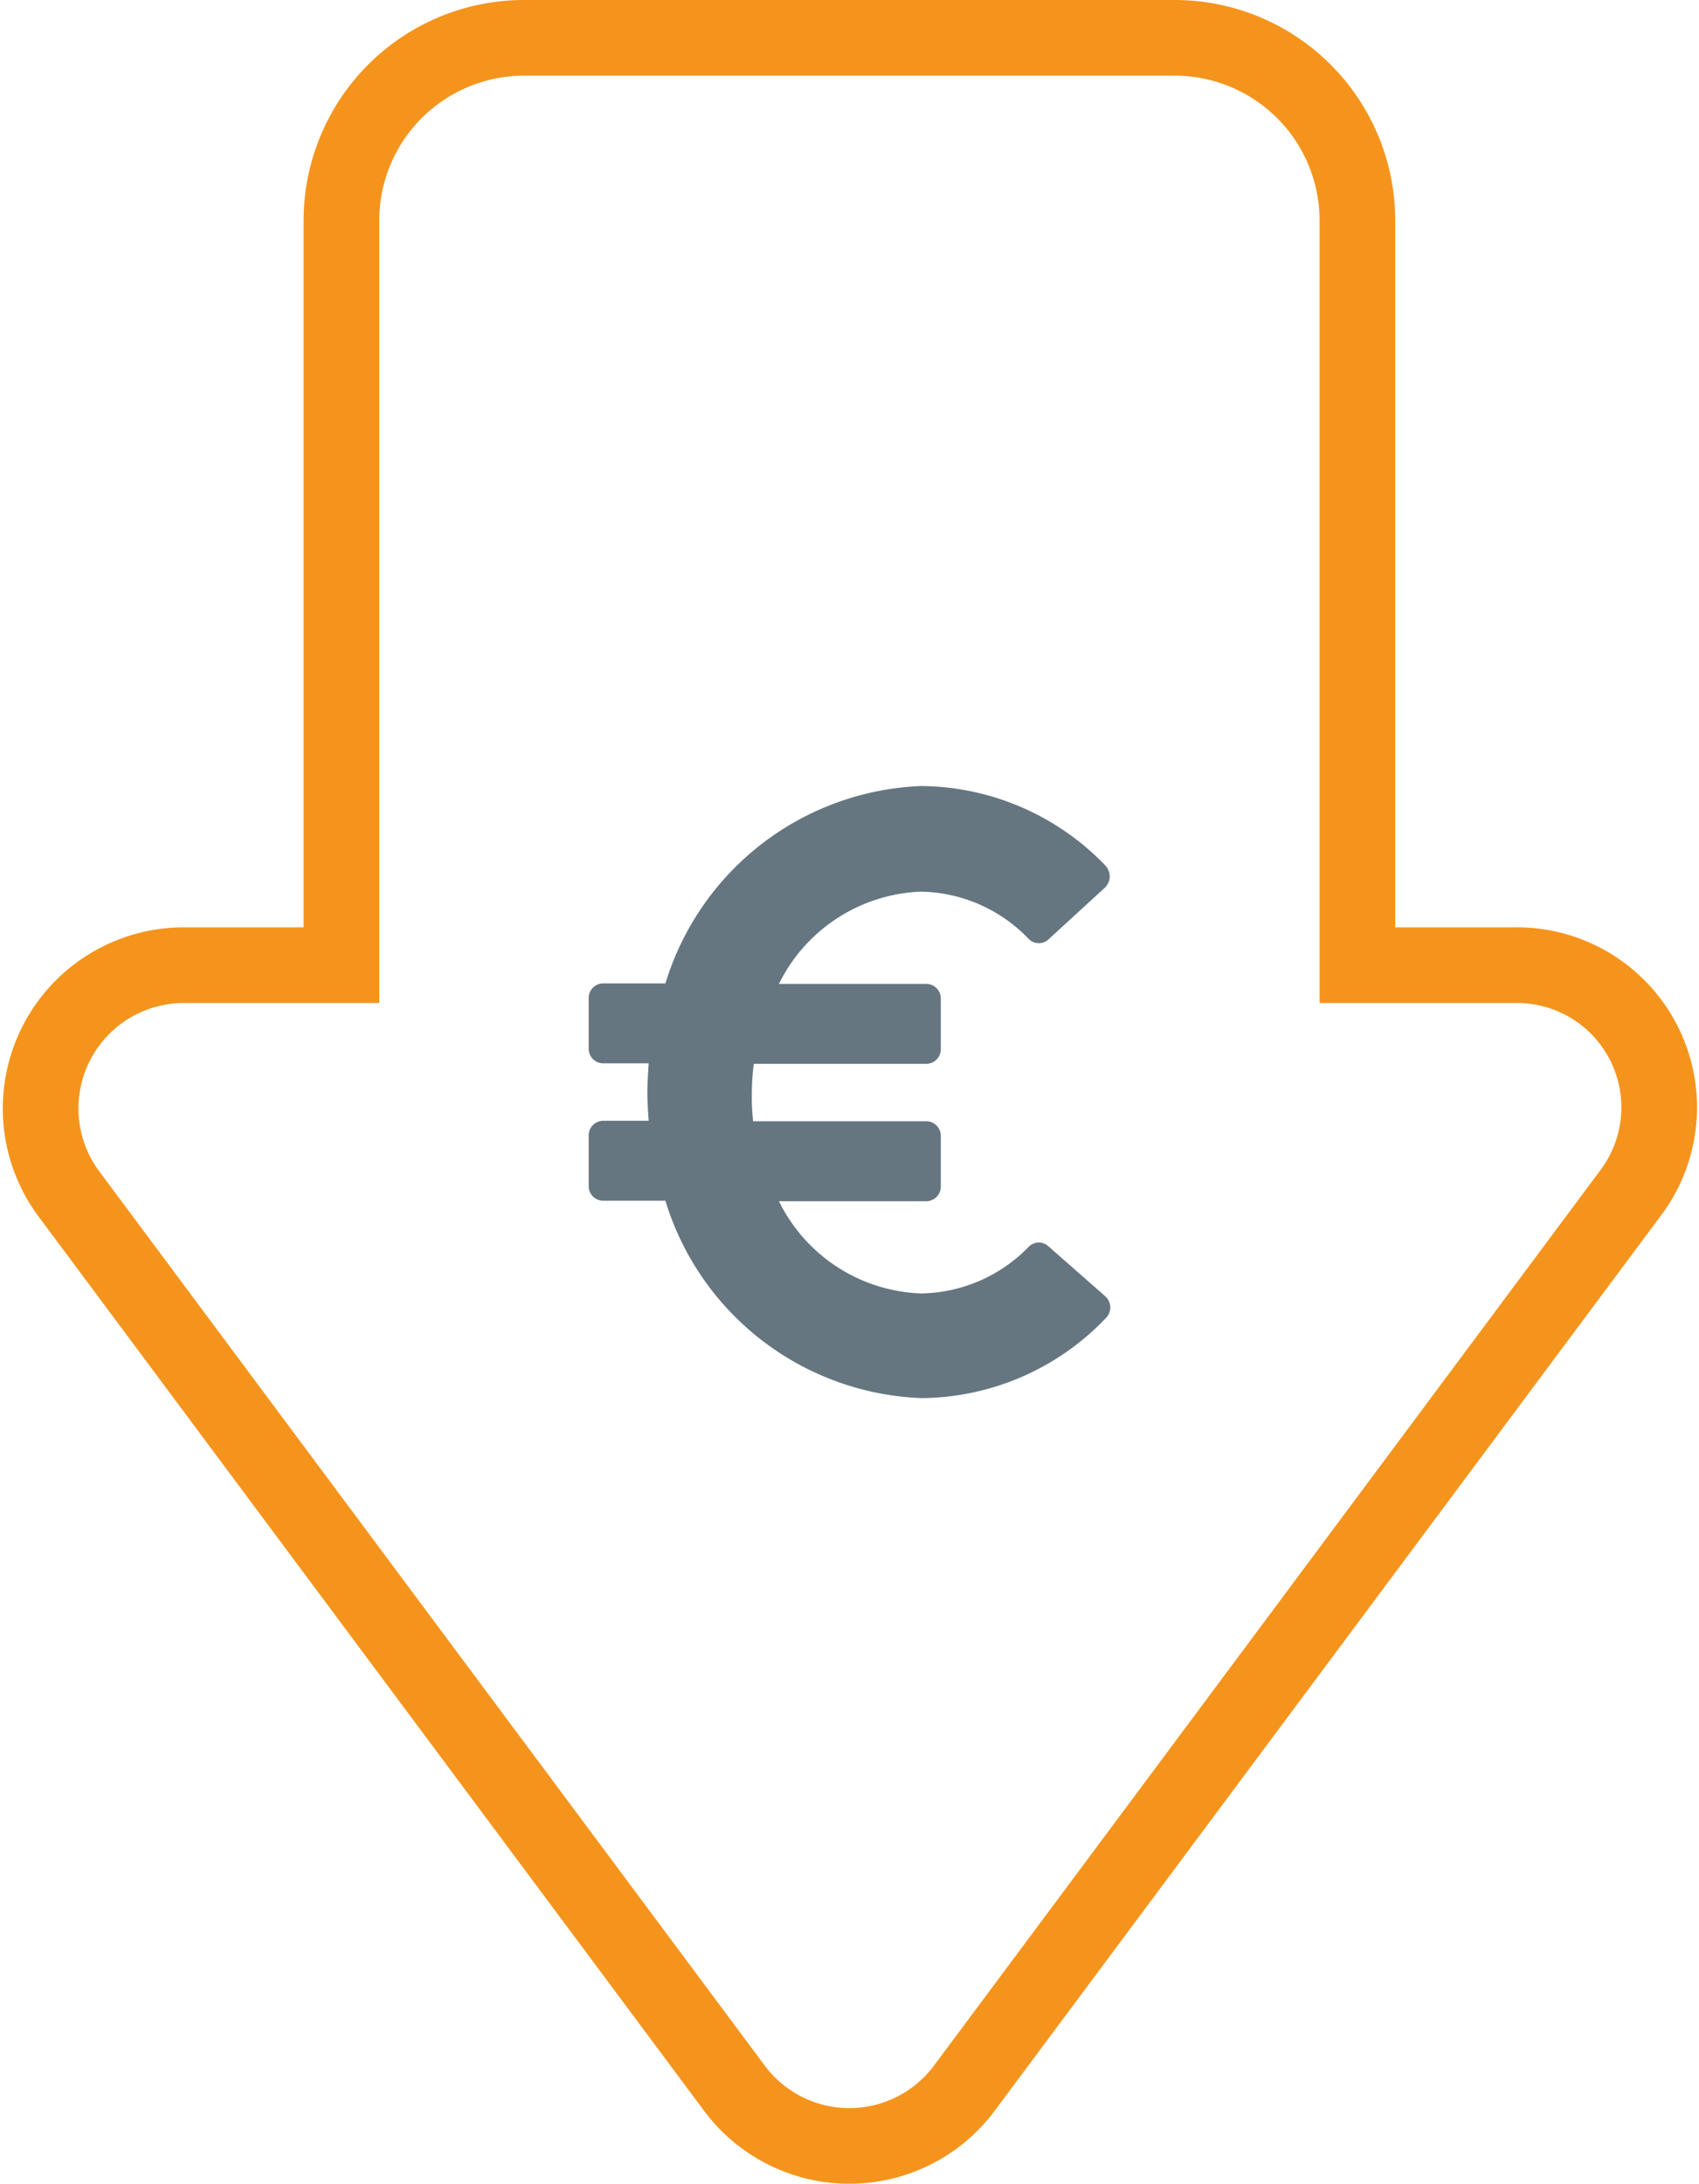
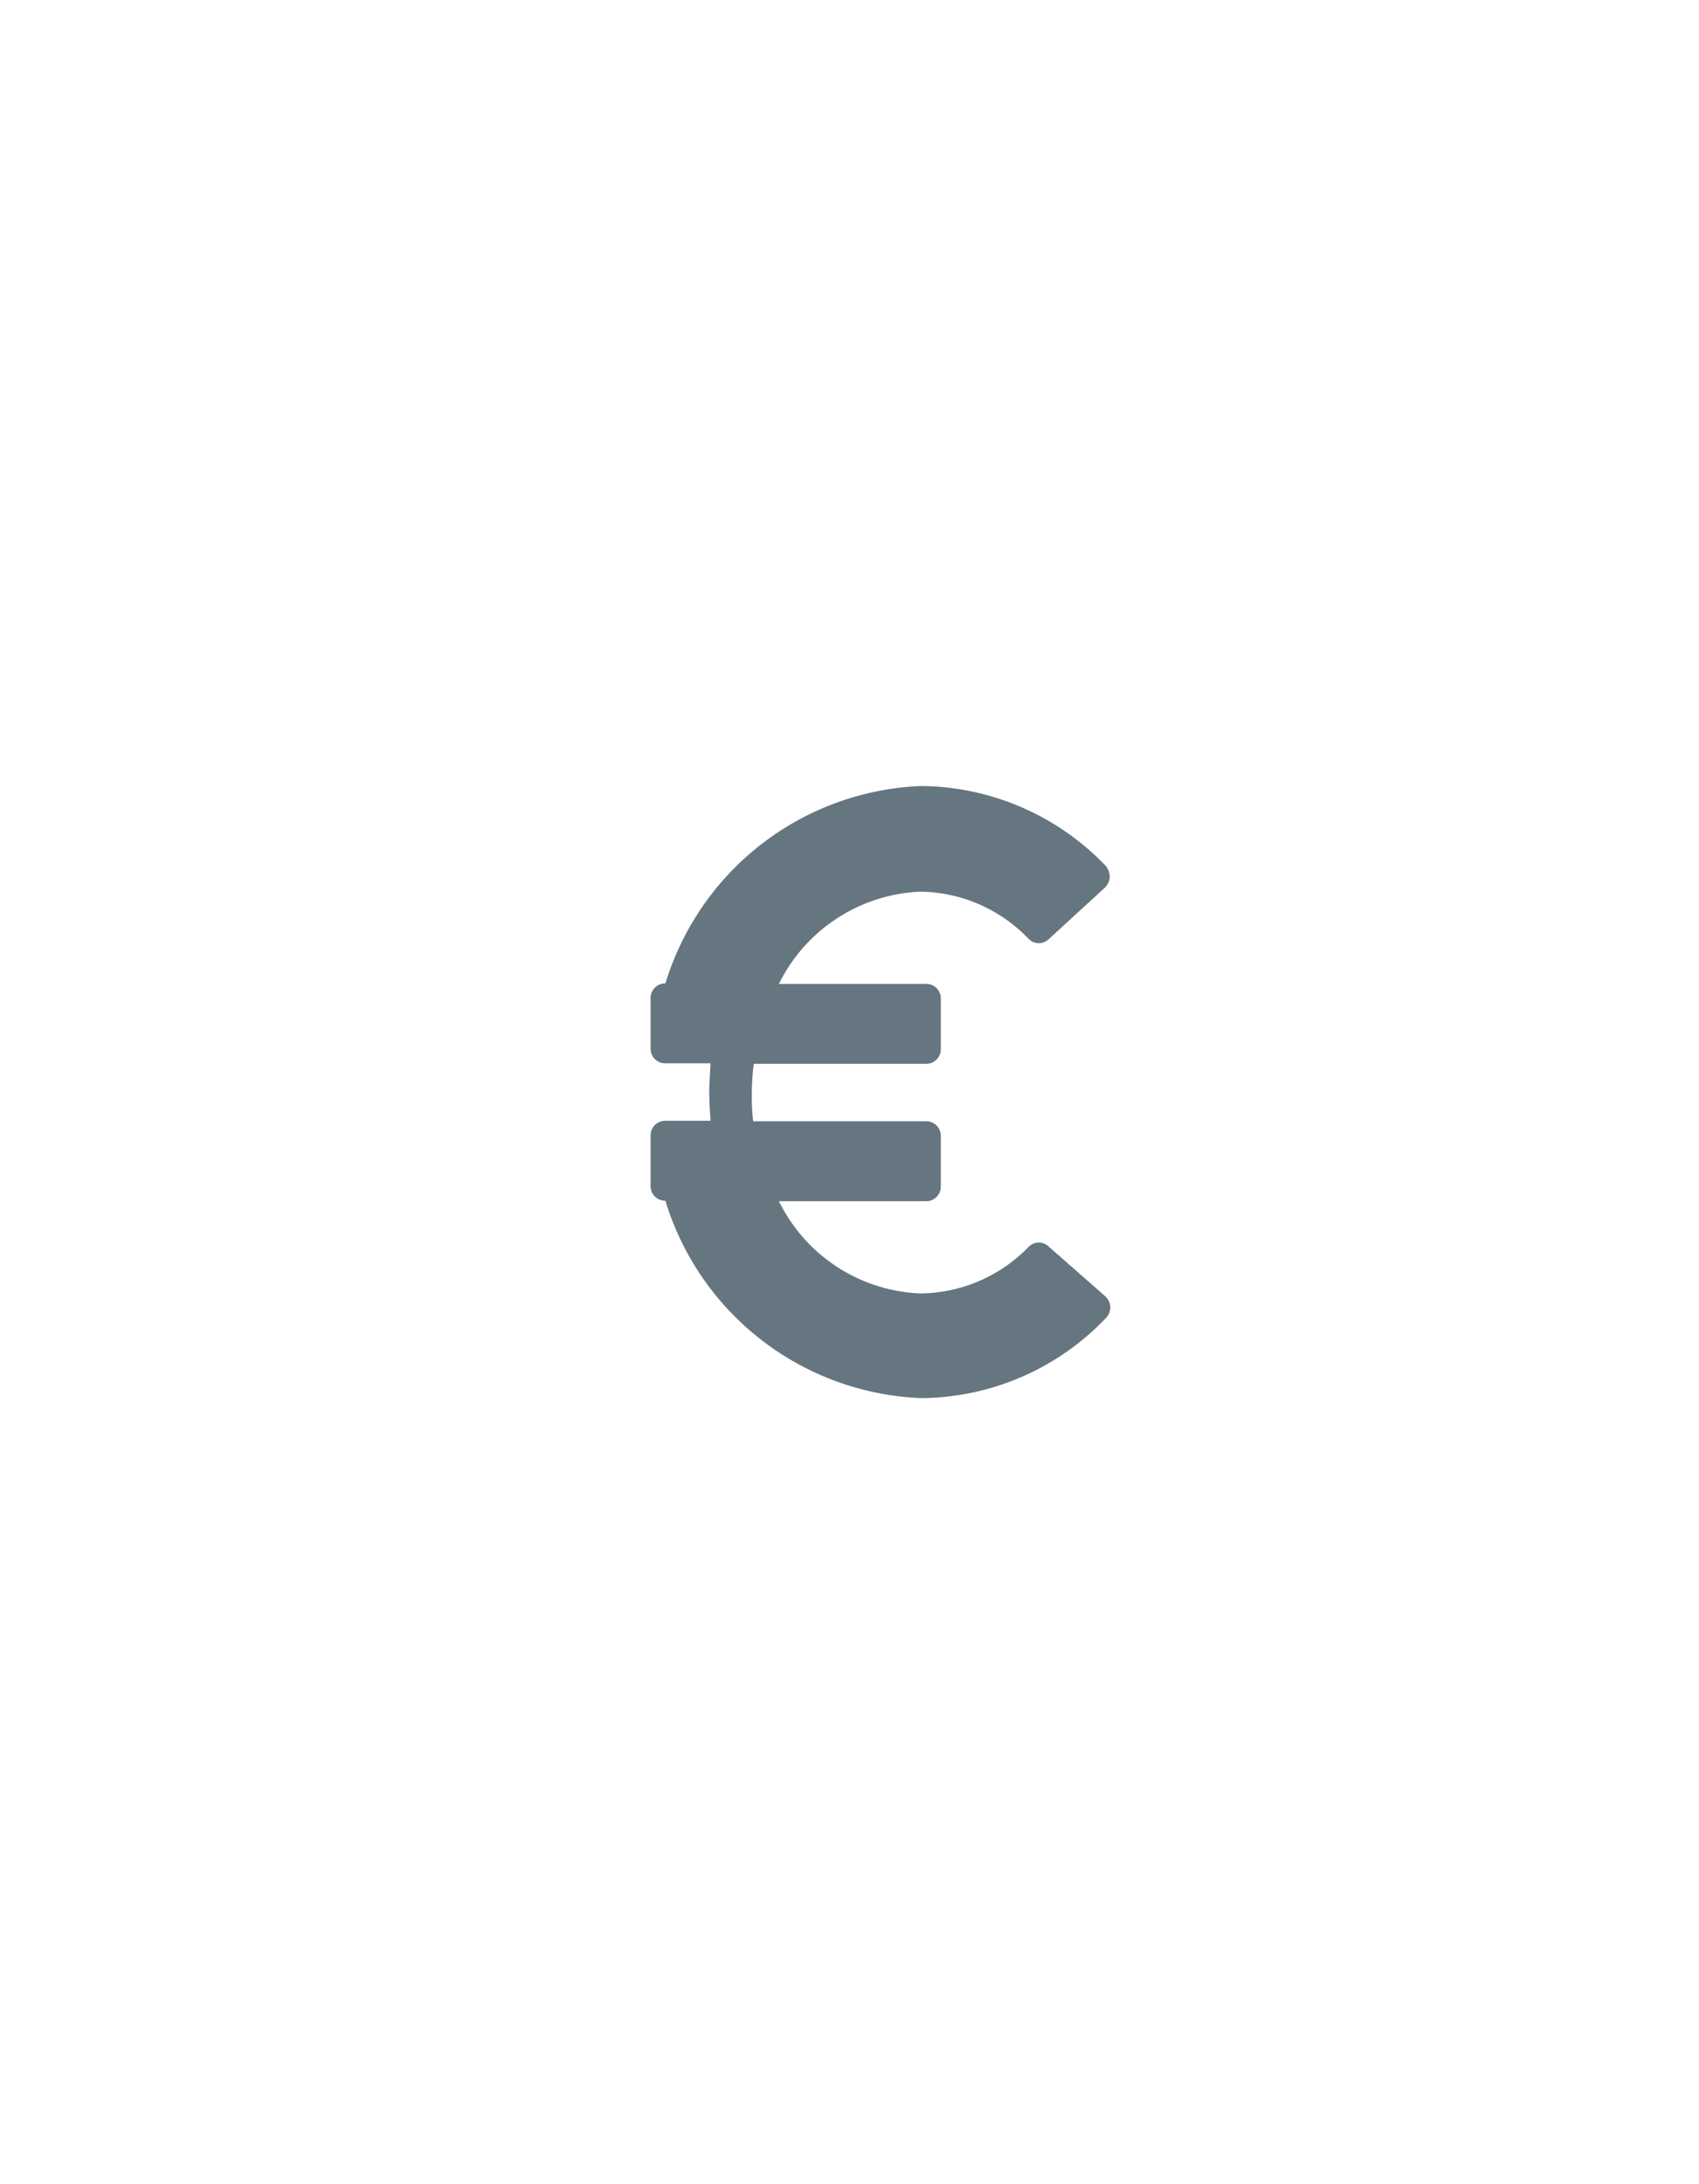
<svg xmlns="http://www.w3.org/2000/svg" width="56.146" height="72.149" viewBox="0 0 56.146 72.149">
  <g id="Groupe_4285" data-name="Groupe 4285" transform="translate(-9890.857 -14871.924)">
-     <path id="Tracé_5464" data-name="Tracé 5464" d="M55.239,37.139h-5.2V12.512A6.038,6.038,0,0,0,44.025,6.5H22.476a6.038,6.038,0,0,0-6.011,6.011V37.139h-5.2a4.734,4.734,0,0,0-3.812,7.55L29.439,74.227a4.737,4.737,0,0,0,7.623,0L59.05,44.688A4.7,4.7,0,0,0,55.239,37.139Z" transform="translate(9885.675 14866.674)" fill="none" stroke="#f5941c" stroke-linecap="round" stroke-miterlimit="10" stroke-width="2.5" />
-     <path id="Tracé_5465" data-name="Tracé 5465" d="M160.26,210.529a.469.469,0,0,0-.661.021,5.053,5.053,0,0,1-3.559,1.534,5.449,5.449,0,0,1-4.688-3.047h4.859a.482.482,0,0,0,.49-.49v-1.662a.482.482,0,0,0-.49-.49H150.5a7.061,7.061,0,0,1-.043-.938,7.747,7.747,0,0,1,.064-.959h5.69a.482.482,0,0,0,.49-.49v-1.662a.482.482,0,0,0-.49-.49h-4.859a5.465,5.465,0,0,1,4.688-3.047,5.039,5.039,0,0,1,3.559,1.556.47.47,0,0,0,.661.021l1.854-1.7a.53.53,0,0,0,.17-.362.579.579,0,0,0-.128-.362,8.538,8.538,0,0,0-6.095-2.643,9.211,9.211,0,0,0-8.46,6.521h-2.046a.482.482,0,0,0-.49.49v1.662a.482.482,0,0,0,.49.49h1.492c-.021.341-.043.661-.043.959s.021.618.043.938h-1.492a.482.482,0,0,0-.49.49v1.662a.482.482,0,0,0,.49.49H147.6a9.211,9.211,0,0,0,8.46,6.521,8.5,8.5,0,0,0,6.095-2.643.515.515,0,0,0,.149-.362.525.525,0,0,0-.171-.362Z" transform="translate(9765.246 14702.575)" fill="#657681" />
+     <path id="Tracé_5465" data-name="Tracé 5465" d="M160.26,210.529a.469.469,0,0,0-.661.021,5.053,5.053,0,0,1-3.559,1.534,5.449,5.449,0,0,1-4.688-3.047h4.859a.482.482,0,0,0,.49-.49v-1.662a.482.482,0,0,0-.49-.49H150.5a7.061,7.061,0,0,1-.043-.938,7.747,7.747,0,0,1,.064-.959h5.69a.482.482,0,0,0,.49-.49v-1.662a.482.482,0,0,0-.49-.49h-4.859a5.465,5.465,0,0,1,4.688-3.047,5.039,5.039,0,0,1,3.559,1.556.47.47,0,0,0,.661.021l1.854-1.7a.53.53,0,0,0,.17-.362.579.579,0,0,0-.128-.362,8.538,8.538,0,0,0-6.095-2.643,9.211,9.211,0,0,0-8.46,6.521a.482.482,0,0,0-.49.49v1.662a.482.482,0,0,0,.49.49h1.492c-.021.341-.043.661-.043.959s.021.618.043.938h-1.492a.482.482,0,0,0-.49.49v1.662a.482.482,0,0,0,.49.49H147.6a9.211,9.211,0,0,0,8.46,6.521,8.5,8.5,0,0,0,6.095-2.643.515.515,0,0,0,.149-.362.525.525,0,0,0-.171-.362Z" transform="translate(9765.246 14702.575)" fill="#657681" />
  </g>
</svg>